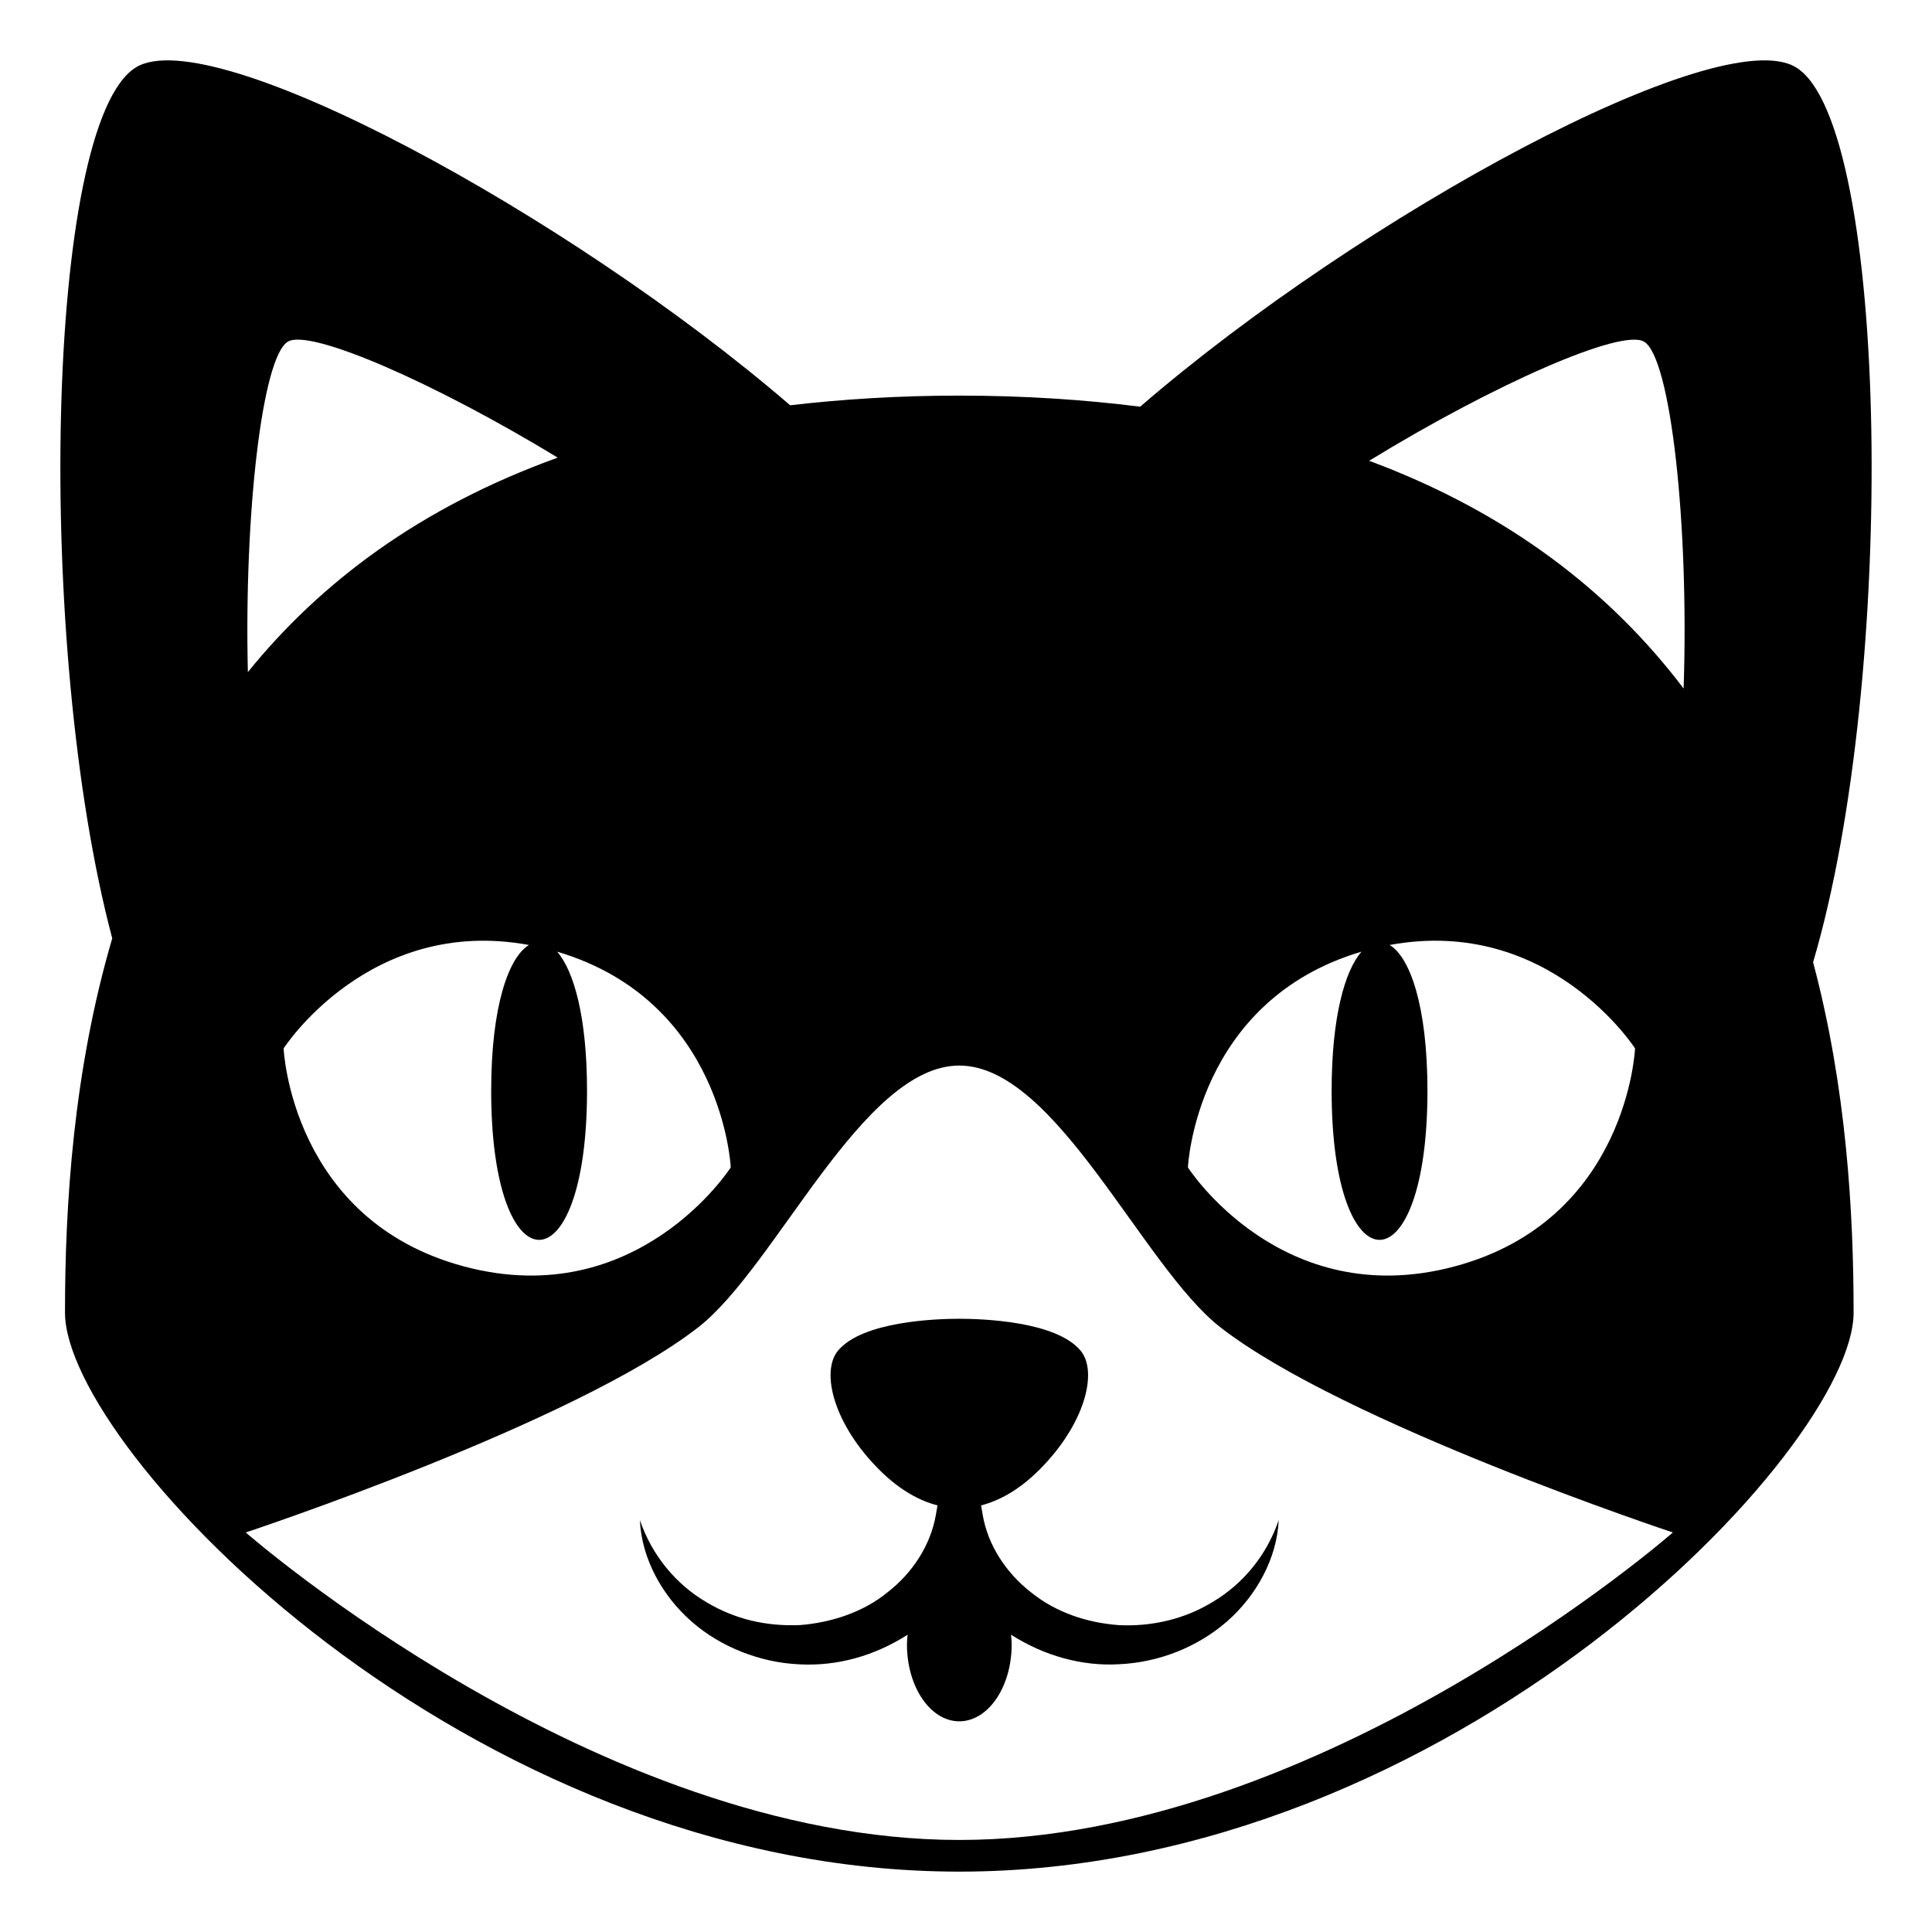
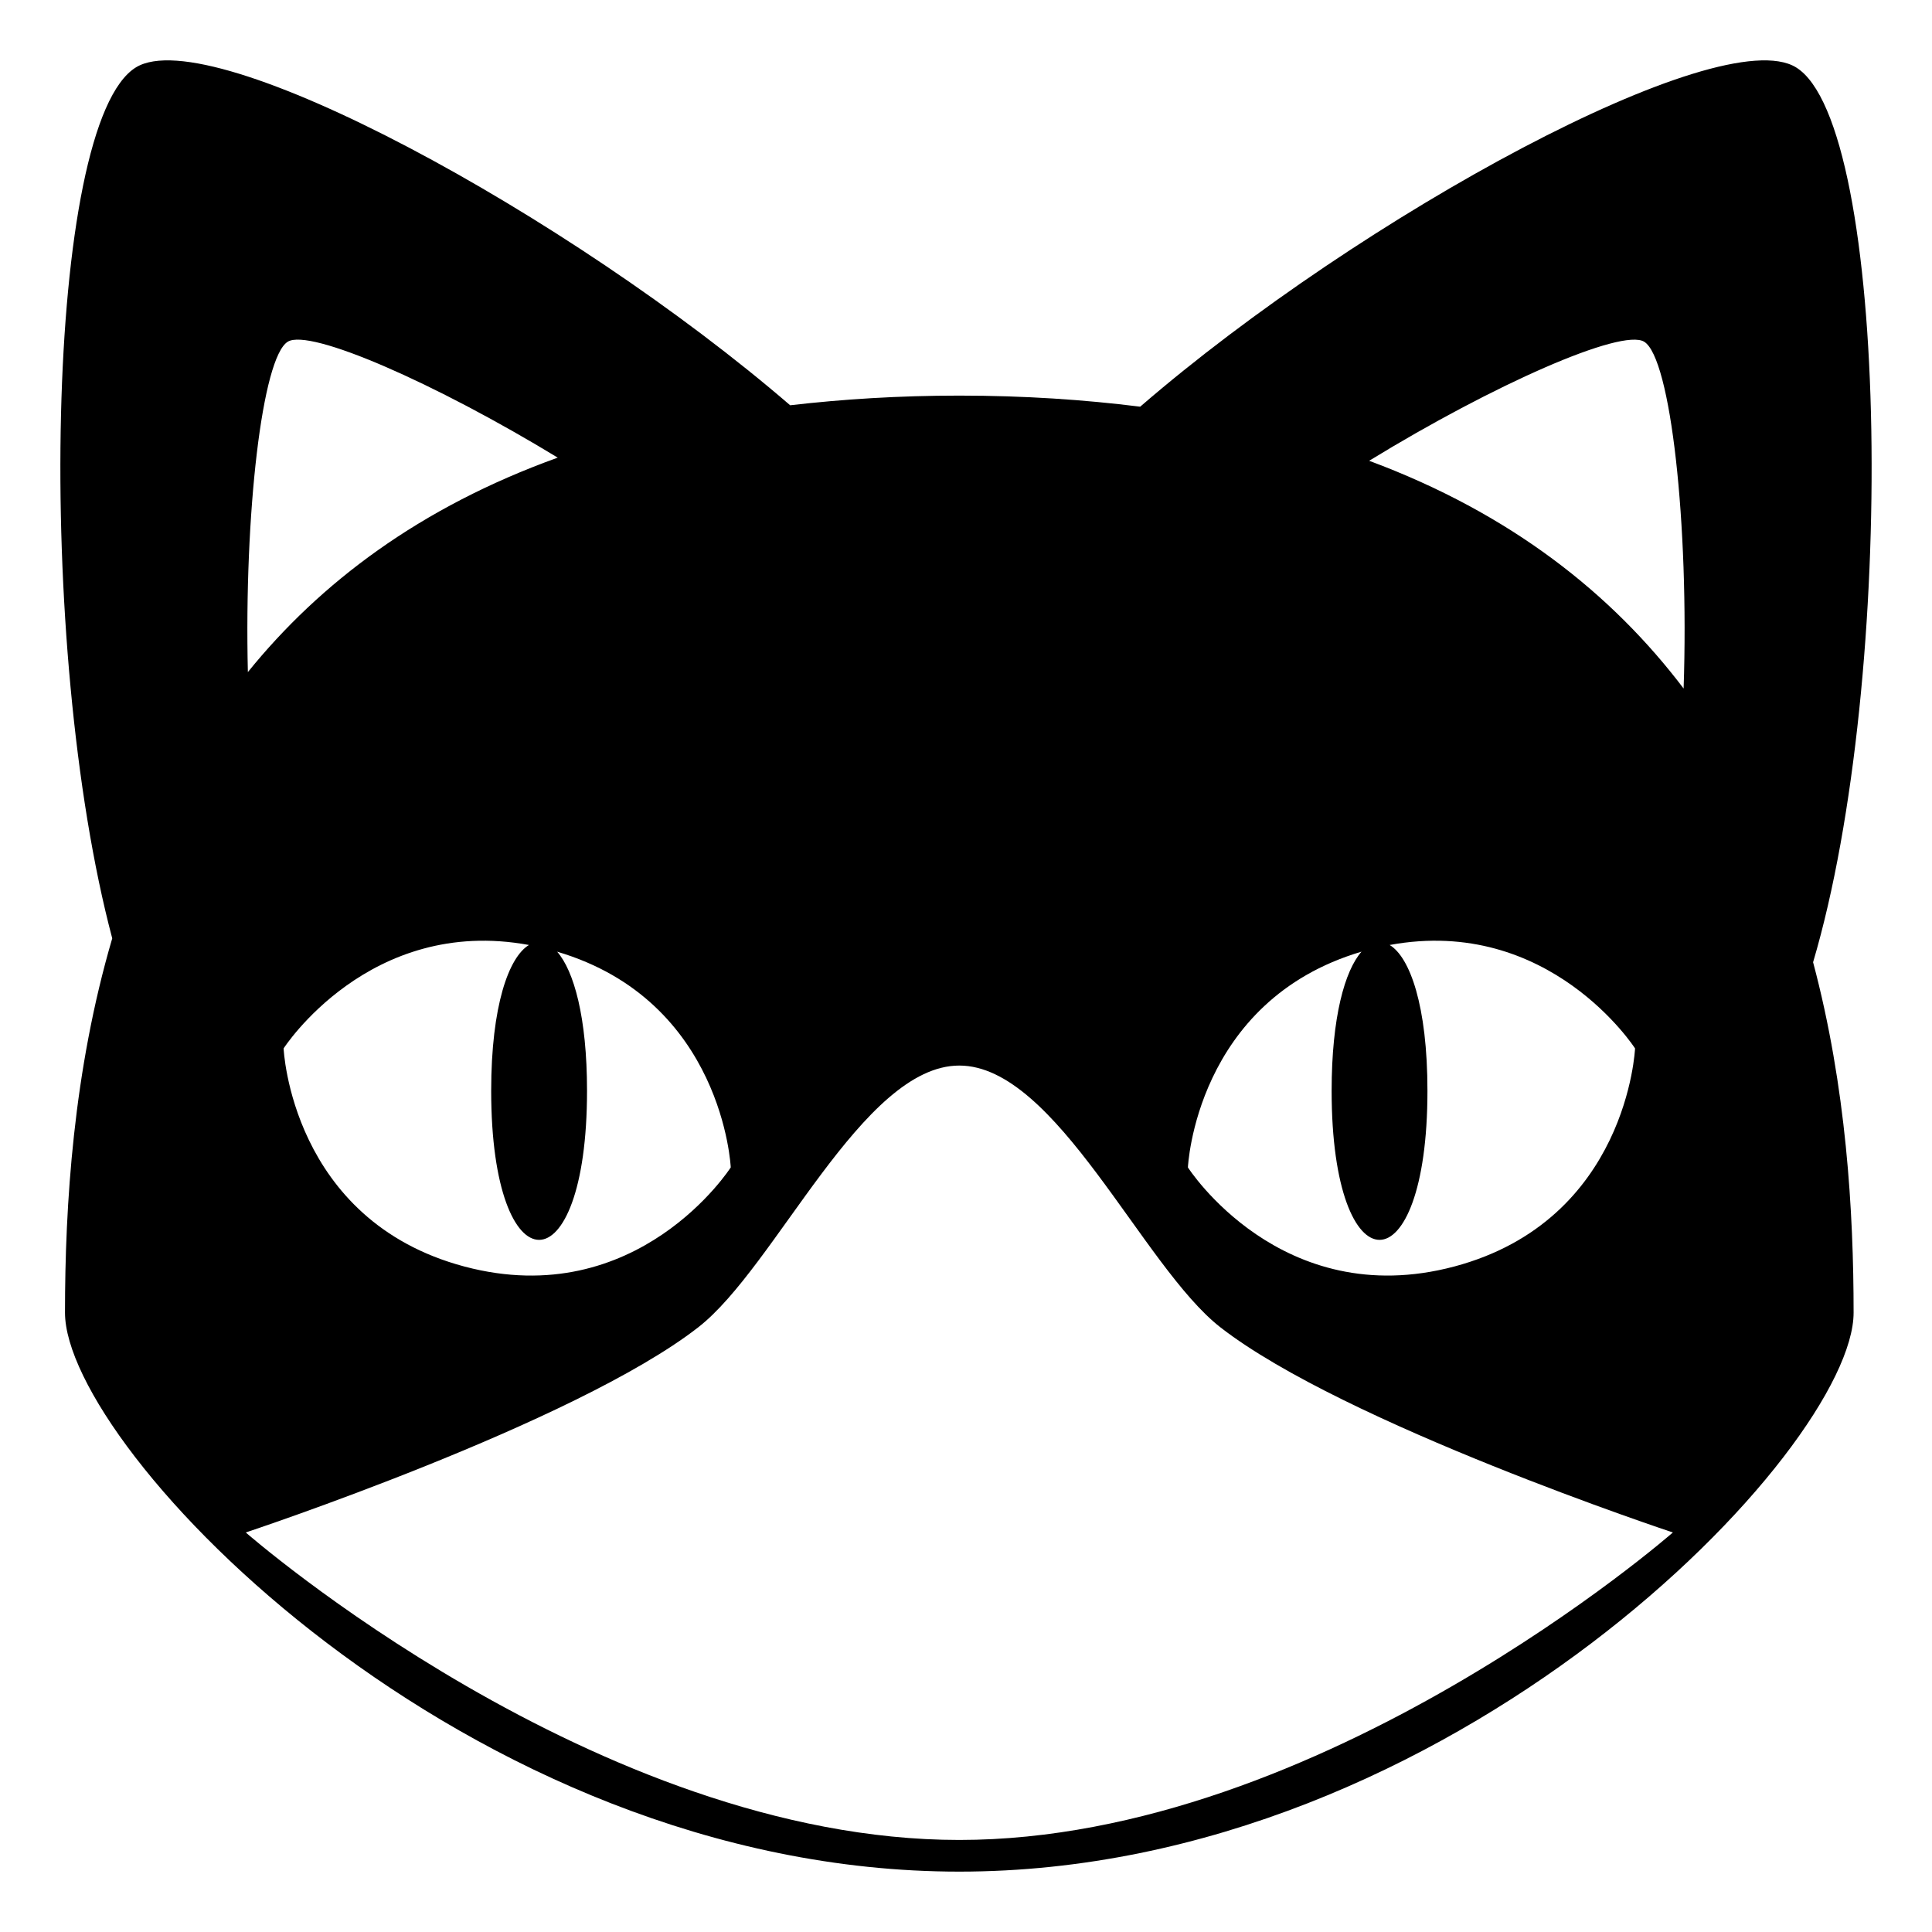
<svg xmlns="http://www.w3.org/2000/svg" viewBox="0 0 64 64" enable-background="new 0 0 64 64">
  <path d="m59.493 2.23c-2.521-1.54-14.401 4.915-21.723 11.242-1.854-.232-3.837-.367-5.992-.367-2.005 0-3.858.118-5.603.32-7.326-6.313-19.154-12.731-21.669-11.195-3.017 1.842-3.347 19.21-.788 28.854-1.29 4.39-1.565 8.841-1.565 12.4 0 4.495 13.266 18.516 29.625 18.516 16.36 0 29.625-14.021 29.625-18.516 0-3.345-.242-7.479-1.342-11.609 2.797-9.451 2.534-27.751-.568-29.645m-14.391 29.295c-.551.629-.99 2.163-.99 4.61 0 6.583 3.174 6.583 3.174 0 0-2.825-.584-4.43-1.252-4.831 5.295-.978 8.129 3.426 8.129 3.426s-.243 5.695-5.989 7.225c-5.745 1.528-8.823-3.283-8.823-3.283s.247-5.521 5.751-7.147m-20.895 7.147c0 0-3.079 4.812-8.825 3.283-5.744-1.529-5.987-7.225-5.987-7.225s2.836-4.403 8.128-3.426c-.667.401-1.252 2.006-1.252 4.831 0 6.583 3.175 6.583 3.175 0 0-2.447-.439-3.981-.99-4.609 5.503 1.625 5.751 7.146 5.751 7.146m-14.673-27.353c.731-.448 4.87 1.364 8.942 3.841-4.57 1.644-7.879 4.154-10.265 7.104-.125-5.243.473-10.427 1.323-10.945m22.244 49.632c-12.006 0-23.636-10.186-23.637-10.186 0 0 10.898-3.611 14.989-6.796 2.581-2.01 5.435-8.671 8.648-8.671 3.213 0 6.068 6.661 8.649 8.671 4.09 3.185 14.989 6.796 14.989 6.796-.001.001-11.632 10.186-23.638 10.186m23.994-38.143c-2.367-3.124-5.715-5.797-10.417-7.544 4.127-2.529 8.368-4.398 9.11-3.944.881.534 1.49 6.064 1.307 11.488" />
-   <path d="m37.067 53.835c-1.078-.081-2.098-.427-2.916-1.089-.818-.638-1.422-1.55-1.596-2.554l-.055-.324c.583-.149 1.233-.492 1.905-1.155 1.528-1.51 1.973-3.257 1.397-3.963-.808-.988-3.284-1.064-4.024-1.064-.739 0-3.217.076-4.024 1.064-.573.706-.13 2.453 1.399 3.963.671.663 1.321 1.006 1.903 1.155l-.056.324c-.177 1.003-.776 1.917-1.597 2.553-.801.661-1.873 1.006-2.89 1.087-1.123.05-2.179-.188-3.149-.78-.961-.573-1.76-1.507-2.167-2.696.056 1.271.738 2.51 1.718 3.364.97.854 2.297 1.356 3.548 1.412 1.279.072 2.511-.283 3.603-.98-.01.107-.022.213-.022.323 0 1.406.777 2.546 1.734 2.546s1.735-1.14 1.735-2.546c0-.111-.013-.218-.022-.325 1.082.696 2.355 1.053 3.577.98 1.308-.058 2.586-.558 3.572-1.412.978-.854 1.661-2.092 1.719-3.362-.405 1.189-1.205 2.123-2.167 2.698-.955.592-2.059.833-3.125.781" />
</svg>